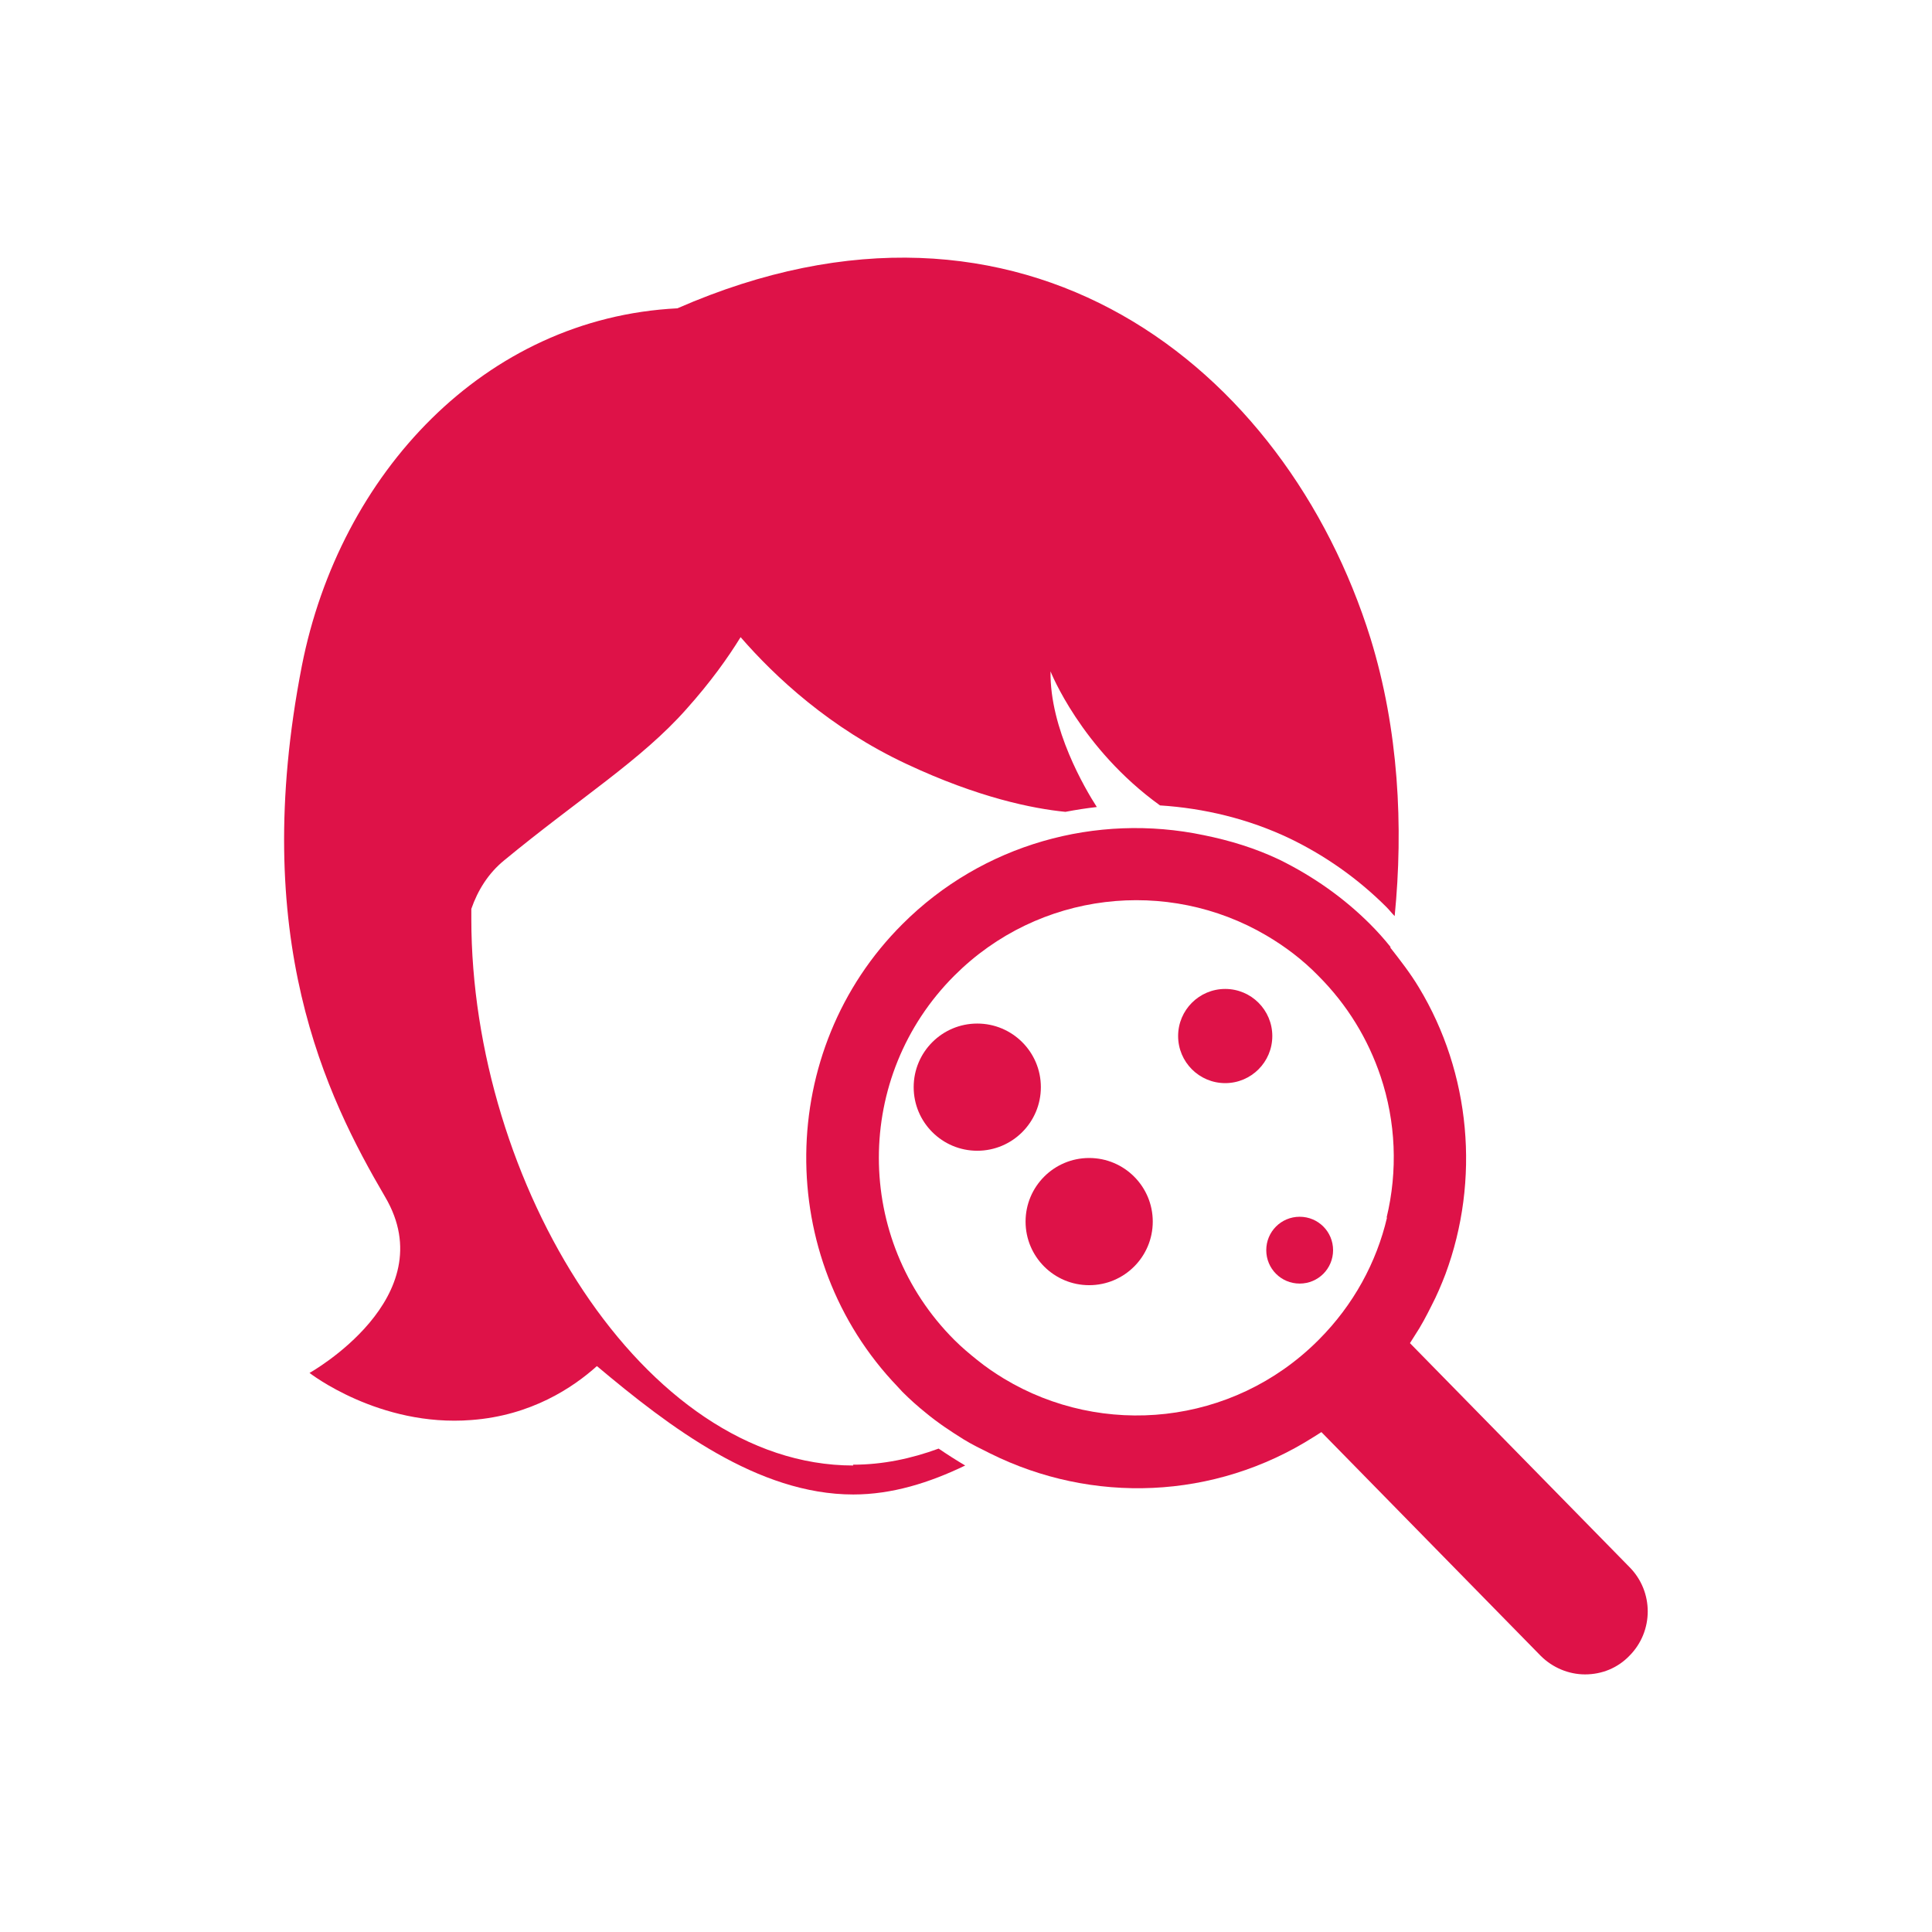
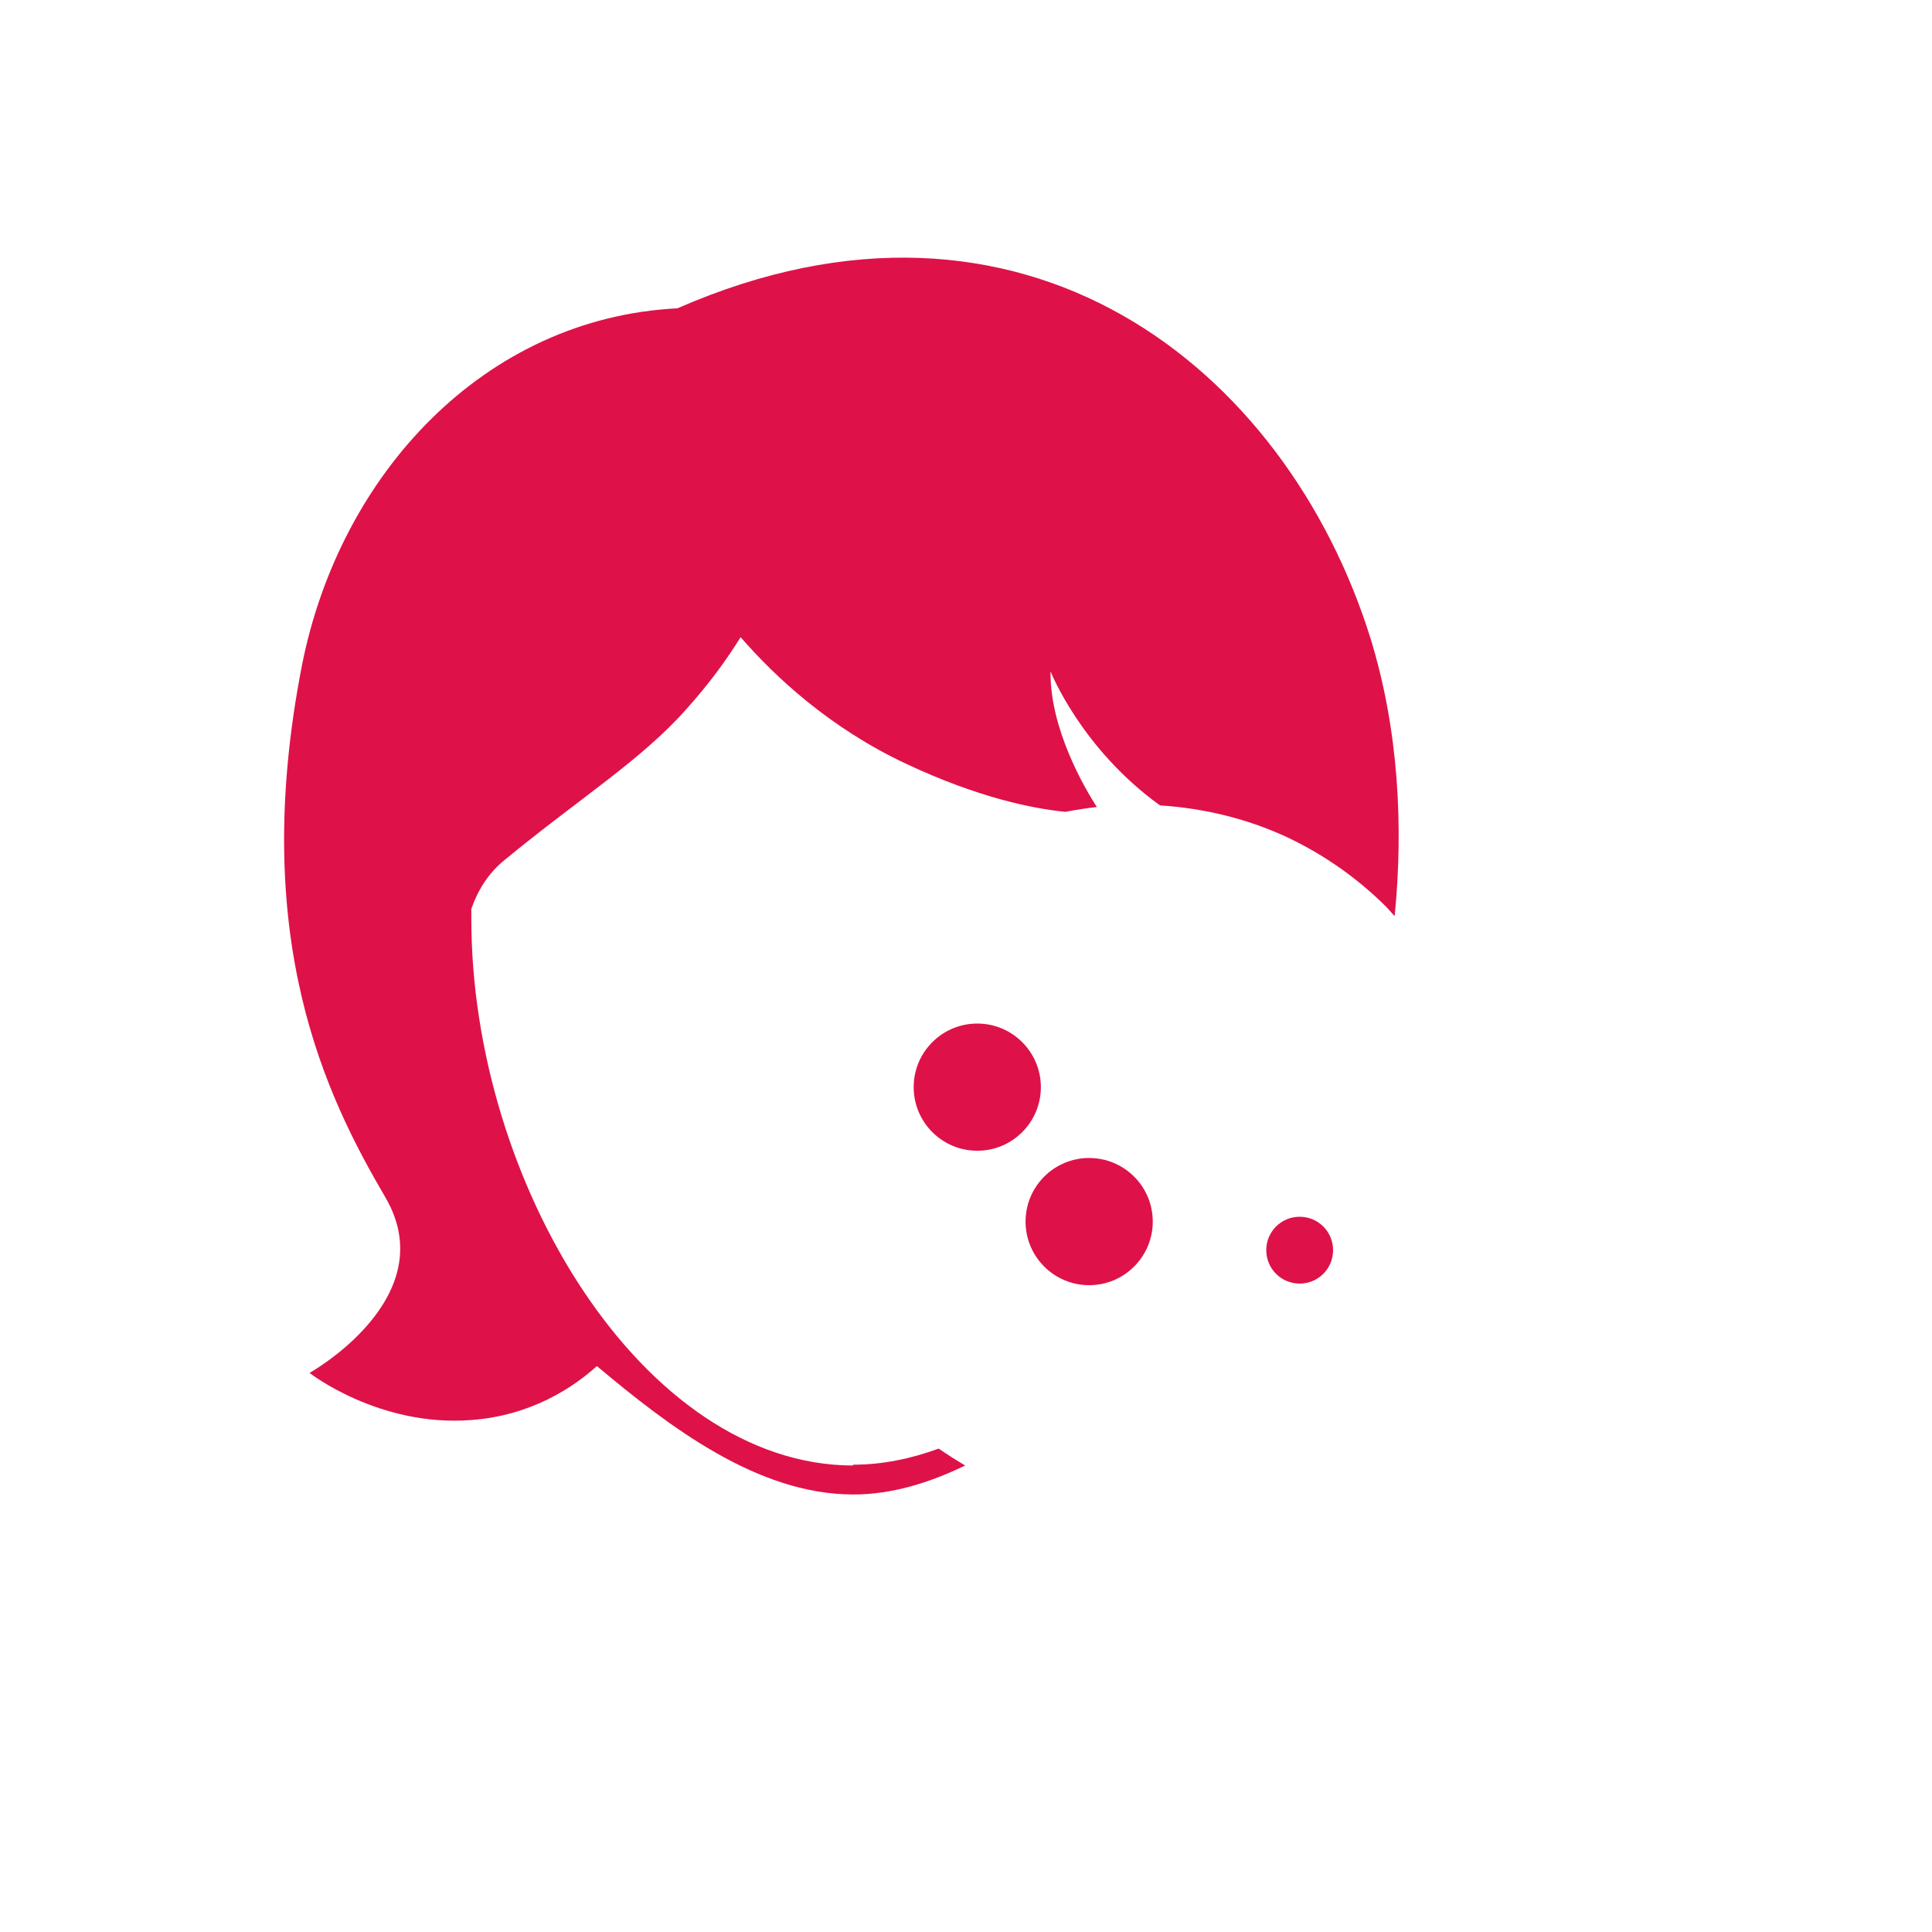
<svg xmlns="http://www.w3.org/2000/svg" id="Calque_2" data-name="Calque 2" width="48" height="48" viewBox="0 0 48 48">
  <g id="Planche">
    <g>
      <g>
        <circle cx="24.28" cy="27.01" r="1.58" style="fill: #de1248;" />
        <circle cx="27.06" cy="30.35" r="1.58" style="fill: #de1248;" />
-         <circle cx="30.44" cy="25.74" r="1.17" style="fill: #de1248;" />
        <path d="m32.29,30.23c-.46,0-.83.37-.83.83s.37.83.83.83.83-.37.83-.83-.37-.83-.83-.83Z" style="fill: #de1248;" />
        <path d="m18.4,15.84c-.32.52-.75,1.11-1.34,1.78-1.12,1.26-2.66,2.22-4.54,3.77-.39.32-.64.73-.81,1.2,0,.08,0,.17,0,.25,0,6.54,4.26,13.58,9.49,13.58.73,0,1.44-.15,2.13-.4-.23-.16-.46-.3-.68-.48-.21-.18-.42-.36-.62-.56l-.13-.14c-3.28-3.42-3.22-8.93.13-12.28,1.24-1.24,2.8-2.04,4.45-2.37-.82-.09-2.17-.36-3.95-1.19-1.9-.89-3.26-2.16-4.12-3.15Z" style="fill: none;" />
        <path d="m26.1,16.7c-.02,1.43.86,2.91,1.15,3.37.52-.06,1.04-.07,1.57-.04-1.97-1.42-2.72-3.33-2.72-3.33Z" style="fill: none;" />
        <path d="m21.2,36.41c-5.23,0-9.49-7.04-9.49-13.58,0-.08,0-.17,0-.25.16-.46.42-.88.81-1.2,1.88-1.55,3.42-2.5,4.54-3.77.59-.66,1.02-1.26,1.34-1.78.86.99,2.22,2.26,4.12,3.15,1.79.84,3.14,1.11,3.95,1.19.26-.05.52-.09.78-.12-.29-.45-1.17-1.94-1.15-3.37,0,0,.75,1.91,2.72,3.33,1.09.07,2.19.33,3.22.82.89.43,1.7,1,2.41,1.71.07.07.13.15.2.22.22-2.22.1-4.63-.6-6.9-2.1-6.73-8.63-11.96-17.22-8.2-4.79.24-8.39,4.11-9.33,8.88-1.32,6.77.6,10.69,2.07,13.2,1.47,2.5-1.88,4.37-1.88,4.37,0,0,1.73,1.35,4.02,1.17,1.49-.11,2.53-.81,3.12-1.34,1.81,1.52,4,3.19,6.37,3.19.96,0,1.89-.29,2.78-.72-.22-.13-.44-.27-.66-.42-.68.25-1.39.4-2.13.4Z" style="fill: #de1248;" />
-         <path d="m34.55,23.53c-.16-.2-.33-.39-.51-.57-.66-.66-1.42-1.19-2.25-1.6-.61-.29-1.24-.48-1.88-.61-2.67-.56-5.5.22-7.49,2.21-3.14,3.13-3.19,8.29-.12,11.49l.12.13c.19.19.38.36.58.52.3.25.62.46.94.66.21.13.44.24.66.35,2.53,1.26,5.57,1.16,8.04-.41l.19-.12,5.45,5.56c.29.29.69.46,1.1.46h0c.42,0,.81-.16,1.1-.46.61-.61.61-1.6,0-2.21h0s-5.45-5.56-5.45-5.56l.12-.19c.16-.24.29-.49.42-.75.13-.25.24-.51.34-.77.87-2.34.63-5-.66-7.13-.21-.35-.46-.67-.71-.99Zm-.09,6.72c-.26,1.11-.83,2.17-1.7,3.04,0,0-.01.01-.02.02-2.12,2.11-5.35,2.42-7.8.94-.23-.14-.45-.29-.66-.46-.2-.16-.39-.32-.57-.5-2.5-2.5-2.5-6.55,0-9.05,2.1-2.1,5.3-2.44,7.75-1,.46.27.9.6,1.29,1,.73.73,1.24,1.58,1.55,2.5.38,1.13.43,2.35.15,3.51Z" style="fill: #de1248;" />
      </g>
      <rect x="0" y="0" width="48" height="48" style="fill: none;" />
    </g>
  </g>
</svg>